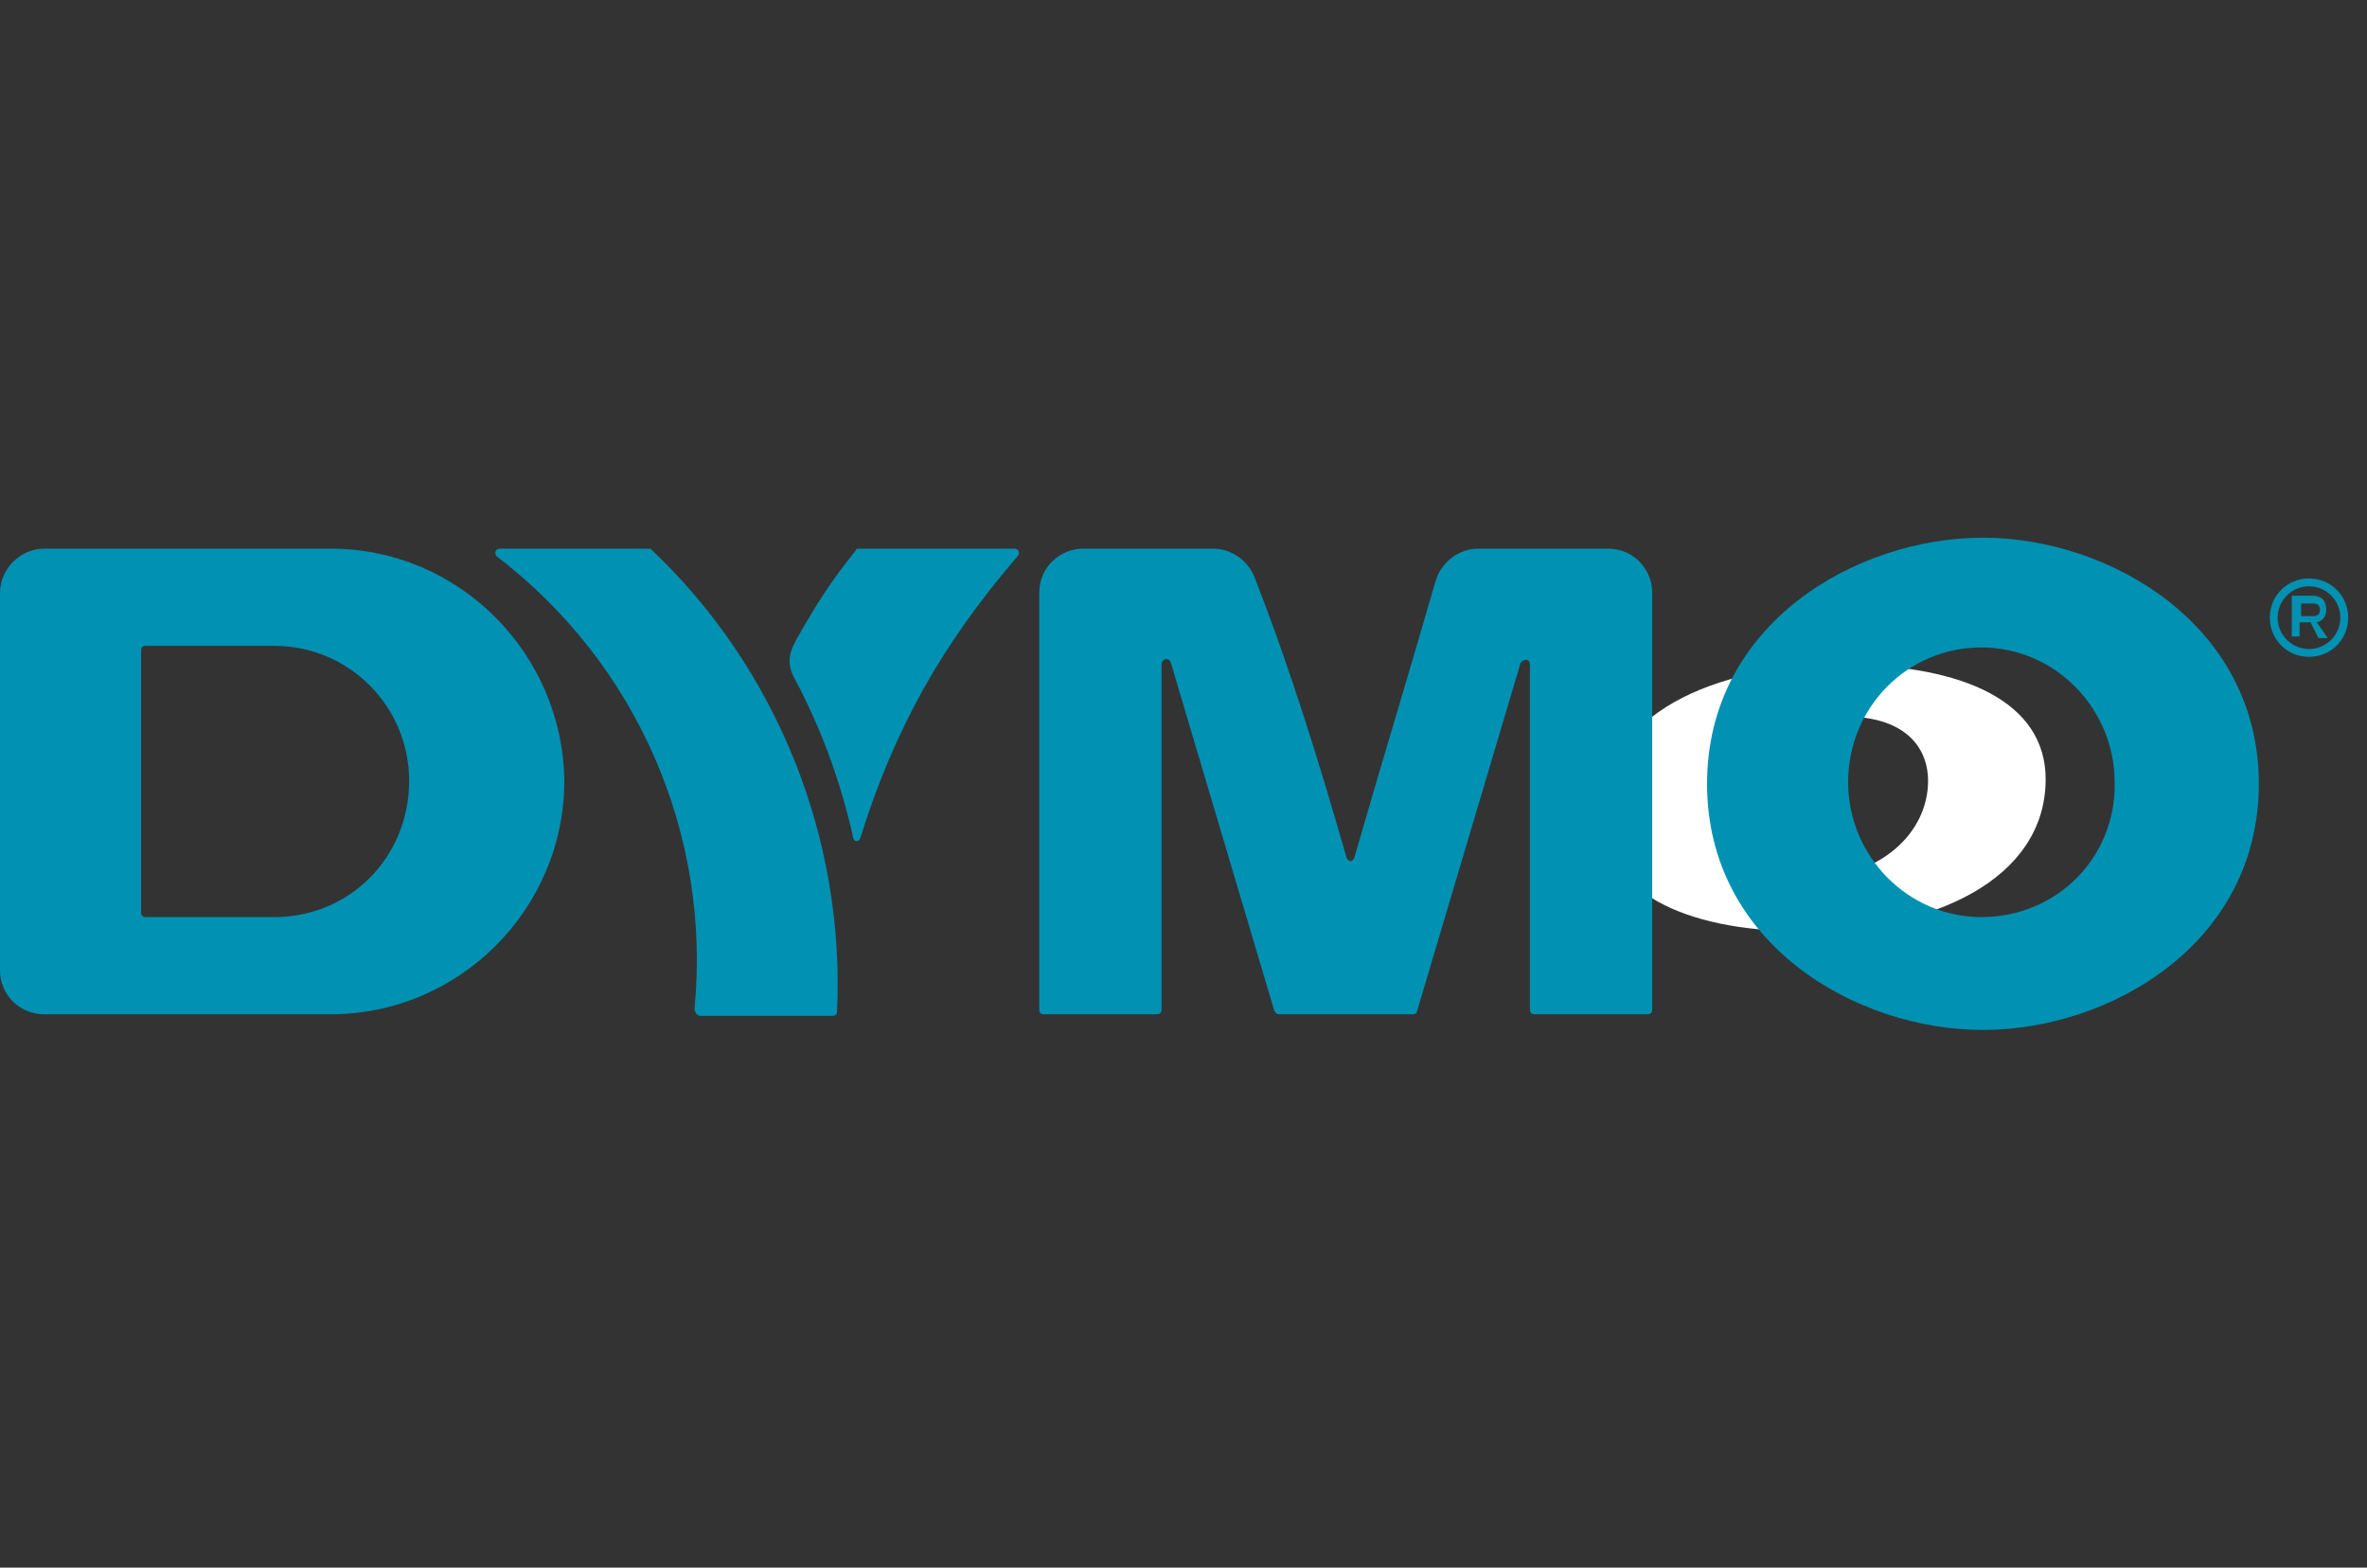
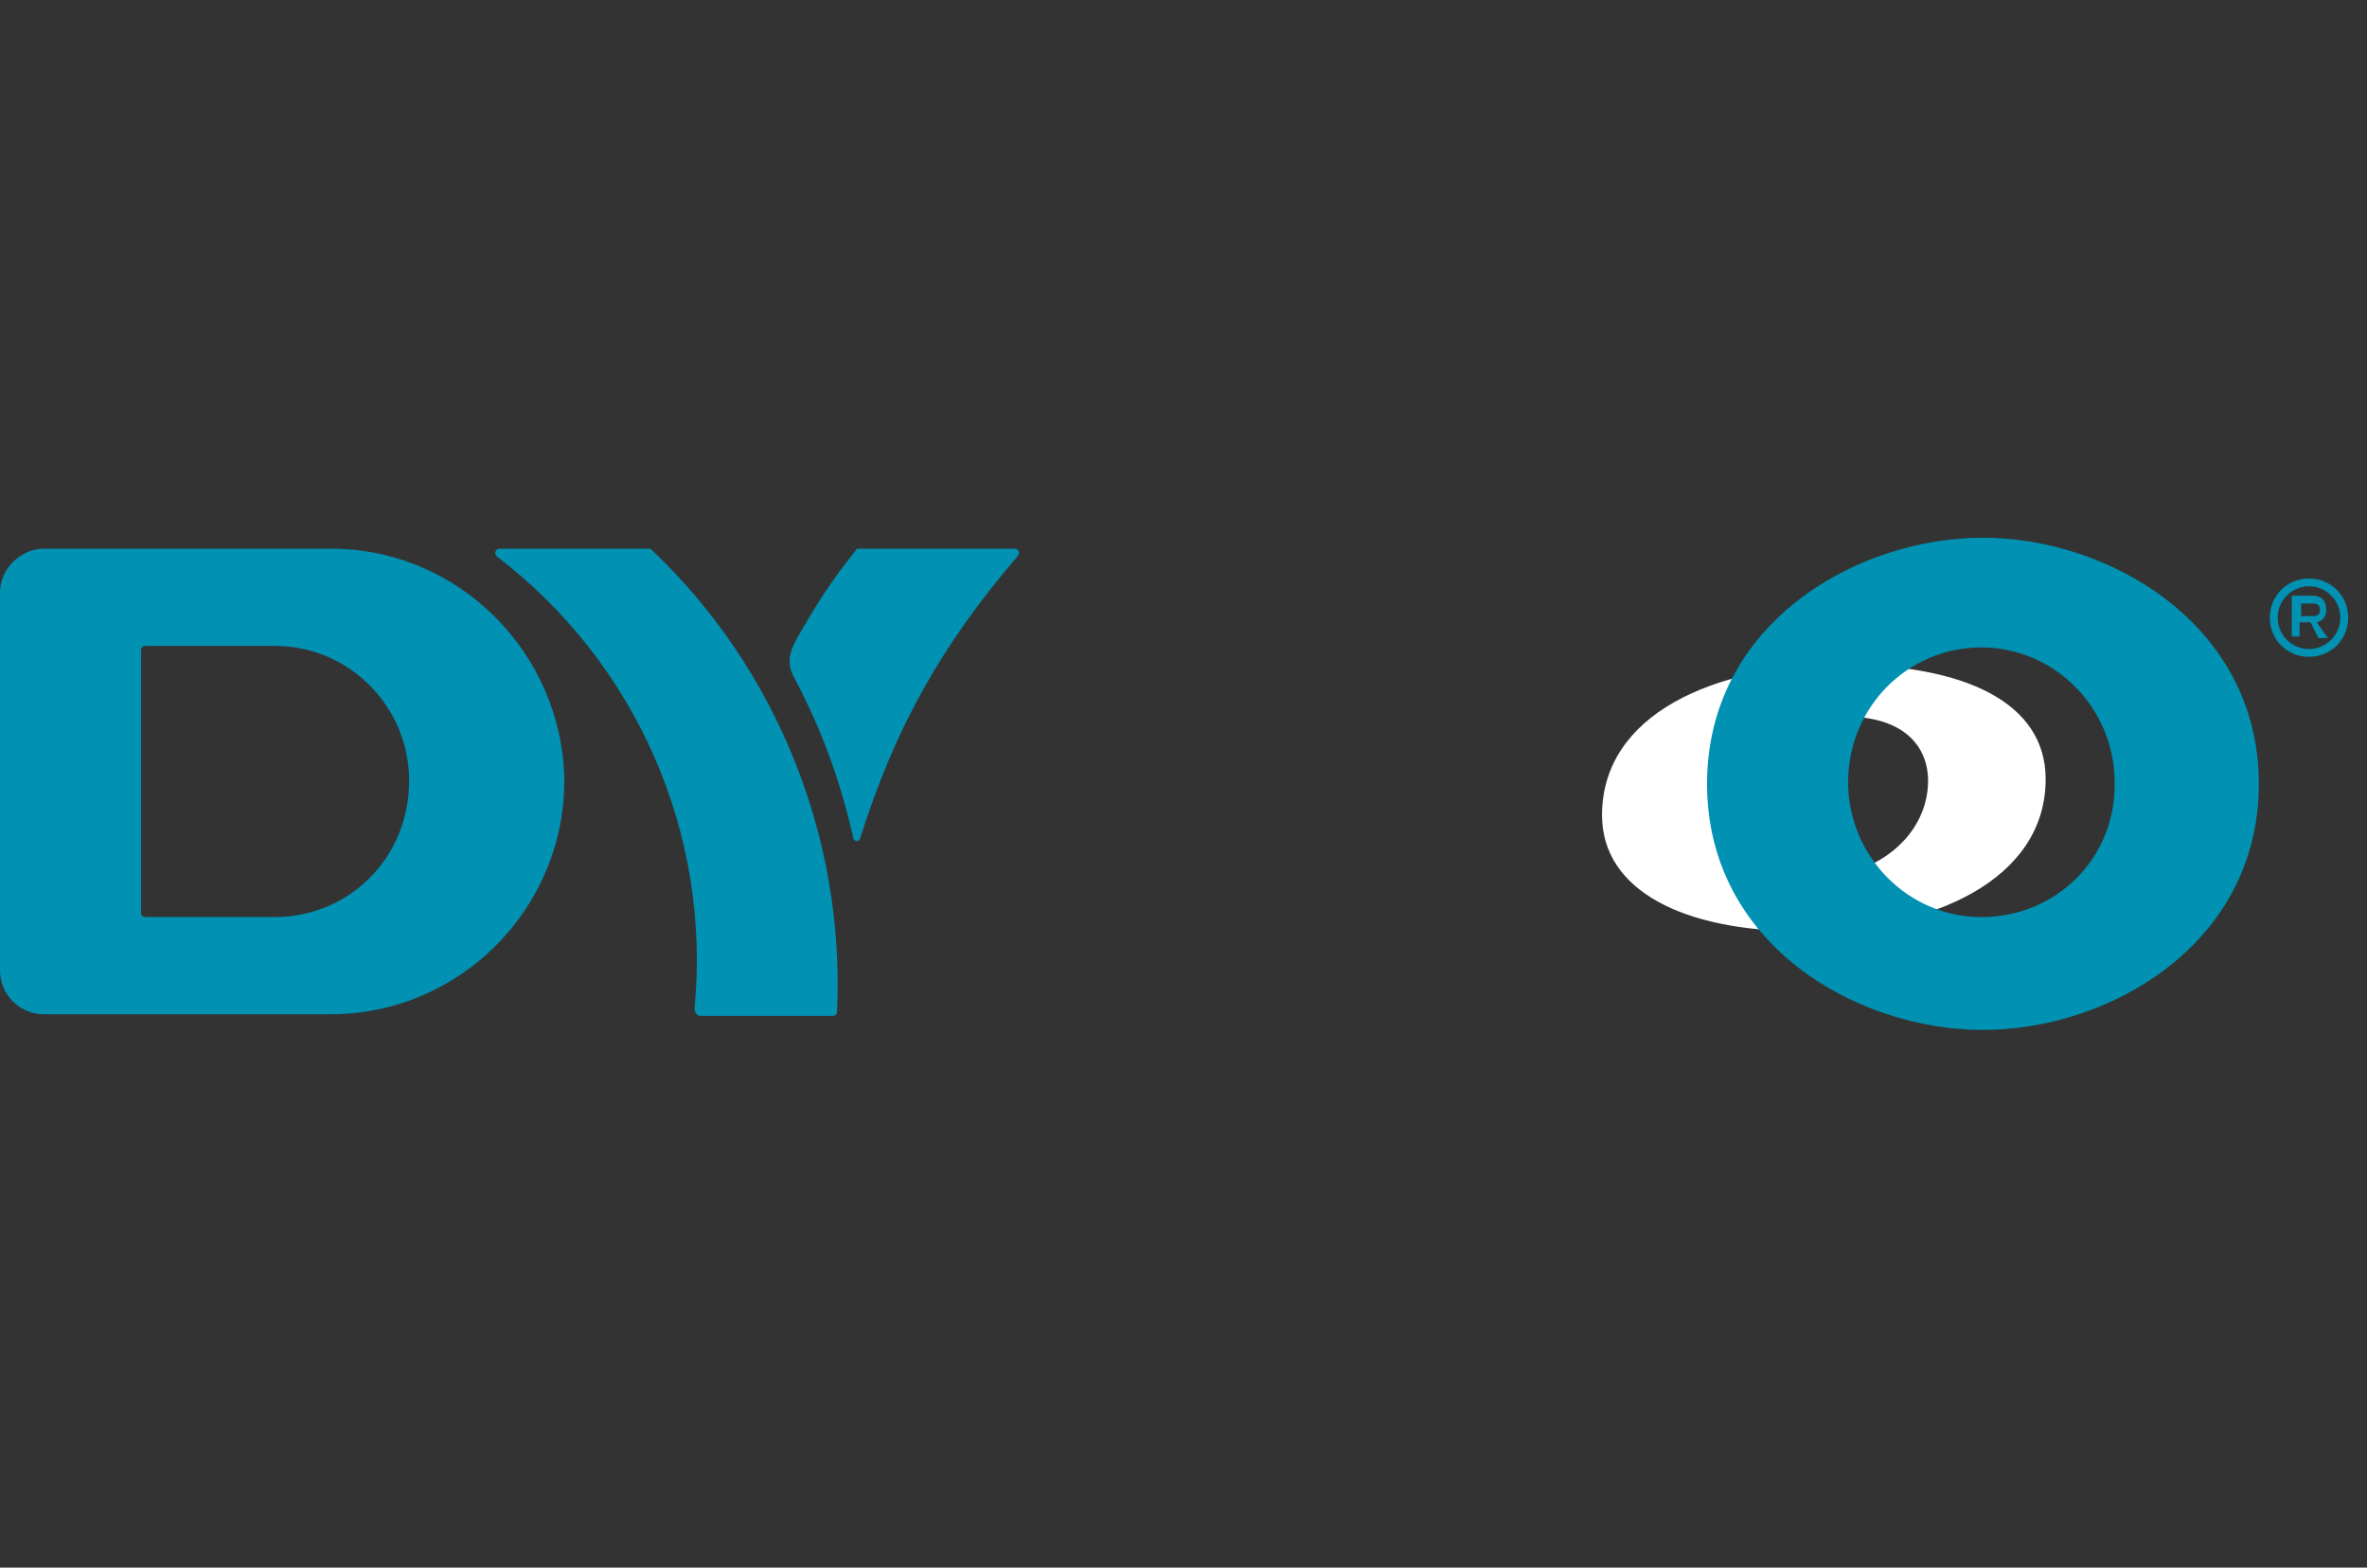
<svg xmlns="http://www.w3.org/2000/svg" version="1.1" id="color" x="0px" y="0px" viewBox="0 0 151 100" style="enable-background:new 0 0 151 100;" xml:space="preserve">
  <rect x="0" y="0" width="151" height="100" fill="#333333" stroke="none" />
  <style type="text/css">
	.st0{fill:#FFFFFF;}
	.st1{fill:#0091B3;}
</style>
  <path class="st0" d="M109.8,52.3c0,1.9,1,3.8,5.1,3.8c5.1,0,8.1-3,8.1-6.3c0-1.8-1.1-4.1-5.4-4.1C112.8,45.7,109.8,49,109.8,52.3   M130.5,49.7c0,6.4-7.2,9.7-15.6,9.7c-7.5,0-12.7-2.6-12.7-7.4c0-6.4,7.1-9.6,15.4-9.6C125.3,42.4,130.5,44.8,130.5,49.7" />
  <g>
    <g>
      <g>
        <g>
          <g>
            <path class="st1" d="M126.5,34.3c-8.1,0-17.6,5.5-17.6,15.7c0,10.2,9.5,15.7,17.6,15.7c8.1,0,17.6-5.5,17.6-15.7       C144.1,39.8,134.5,34.3,126.5,34.3z M126.4,58.5c-4.7,0-8.5-3.9-8.5-8.6c0-4.8,3.8-8.6,8.5-8.6c4.7,0,8.5,3.9,8.5,8.6       C135,54.7,131.2,58.5,126.4,58.5z" />
            <path class="st1" d="M54.9,53.4c2.2-7,5.2-12.3,10-17.9c0.2-0.2,0.1-0.5-0.2-0.5c-3.3,0-6.6,0-9.9,0c-0.1,0-0.2,0-0.2,0.1       c-1.6,2-2.5,3.4-3.8,5.7c-0.5,0.9-0.6,1.6-0.1,2.5c1.7,3.2,2.9,6.5,3.7,10C54.4,53.7,54.8,53.8,54.9,53.4z" />
            <path class="st1" d="M44.7,64.8c2.8,0,5.6,0,8.4,0c0.2,0,0.3-0.1,0.3-0.3c0.5-11-3.8-21.8-11.8-29.4c-0.1-0.1-0.1-0.1-0.2-0.1       c-3.2,0-6.3,0-9.5,0c-0.3,0-0.4,0.3-0.2,0.5c8.9,6.8,13.7,17.7,12.6,28.9C44.4,64.7,44.5,64.8,44.7,64.8z" />
            <path class="st1" d="M21.1,35H2.8C1.3,35,0,36.3,0,37.8l0,24.1c0,1.6,1.3,2.8,2.8,2.8h18.3c8.2,0,14.9-6.7,14.9-14.9       C35.9,41.7,29.3,35,21.1,35z M17.5,58.5H9.3c-0.2,0-0.3-0.1-0.3-0.3V41.5c0-0.2,0.1-0.3,0.3-0.3h8.2c4.8,0,8.6,3.9,8.6,8.6       C26.1,54.7,22.3,58.5,17.5,58.5z" />
-             <path class="st1" d="M85.9,54.7c0.1,0.3,0.4,0.3,0.5,0c1.7-5.9,3.5-11.8,5.2-17.7c0.4-1.2,1.5-2,2.7-2c2.8,0,5.6,0,8.3,0       c1.6,0,2.8,1.3,2.8,2.8c0,8.9,0,17.7,0,26.6c0,0.2-0.1,0.3-0.3,0.3c-2.4,0-4.8,0-7.2,0c-0.2,0-0.3-0.1-0.3-0.3       c0-7.3,0-14.7,0-22c0-0.4-0.4-0.4-0.6-0.1c-2.2,7.4-4.4,14.8-6.6,22.2c0,0.1-0.1,0.2-0.3,0.2c-2.8,0-5.6,0-8.5,0       c-0.2,0-0.2-0.1-0.3-0.2c-2.2-7.4-4.4-14.8-6.6-22.2c-0.1-0.4-0.6-0.3-0.6,0.1c0,7.3,0,14.7,0,22c0,0.2-0.1,0.3-0.3,0.3       c-2.4,0-4.8,0-7.2,0c-0.2,0-0.3-0.1-0.3-0.3c0-8.9,0-17.7,0-26.6c0-1.6,1.3-2.8,2.8-2.8c2.8,0,5.6,0,8.3,0c1.2,0,2.3,0.8,2.7,2       C82.4,42.9,84.2,48.8,85.9,54.7z" />
          </g>
        </g>
      </g>
      <g>
        <path class="st1" d="M147.3,41.9c-1.4,0-2.5-1.1-2.5-2.5c0-1.4,1.1-2.5,2.5-2.5c1.4,0,2.5,1.1,2.5,2.5     C149.8,40.8,148.7,41.9,147.3,41.9z M147.3,37.4c-1.1,0-2,0.9-2,2c0,1.1,0.9,2,2,2c1.1,0,2-0.9,2-2     C149.3,38.3,148.4,37.4,147.3,37.4z M148.5,40.7h-0.6l-0.5-1h-0.7v0.9h-0.5V38h1.3c0.6,0,0.9,0.3,0.9,0.9c0,0.4-0.2,0.7-0.6,0.8     L148.5,40.7z M147.6,39.3c0.2,0,0.4-0.1,0.4-0.4c0-0.3-0.2-0.4-0.4-0.4h-0.8v0.8C147.1,39.3,147.6,39.3,147.6,39.3z" />
      </g>
    </g>
  </g>
</svg>